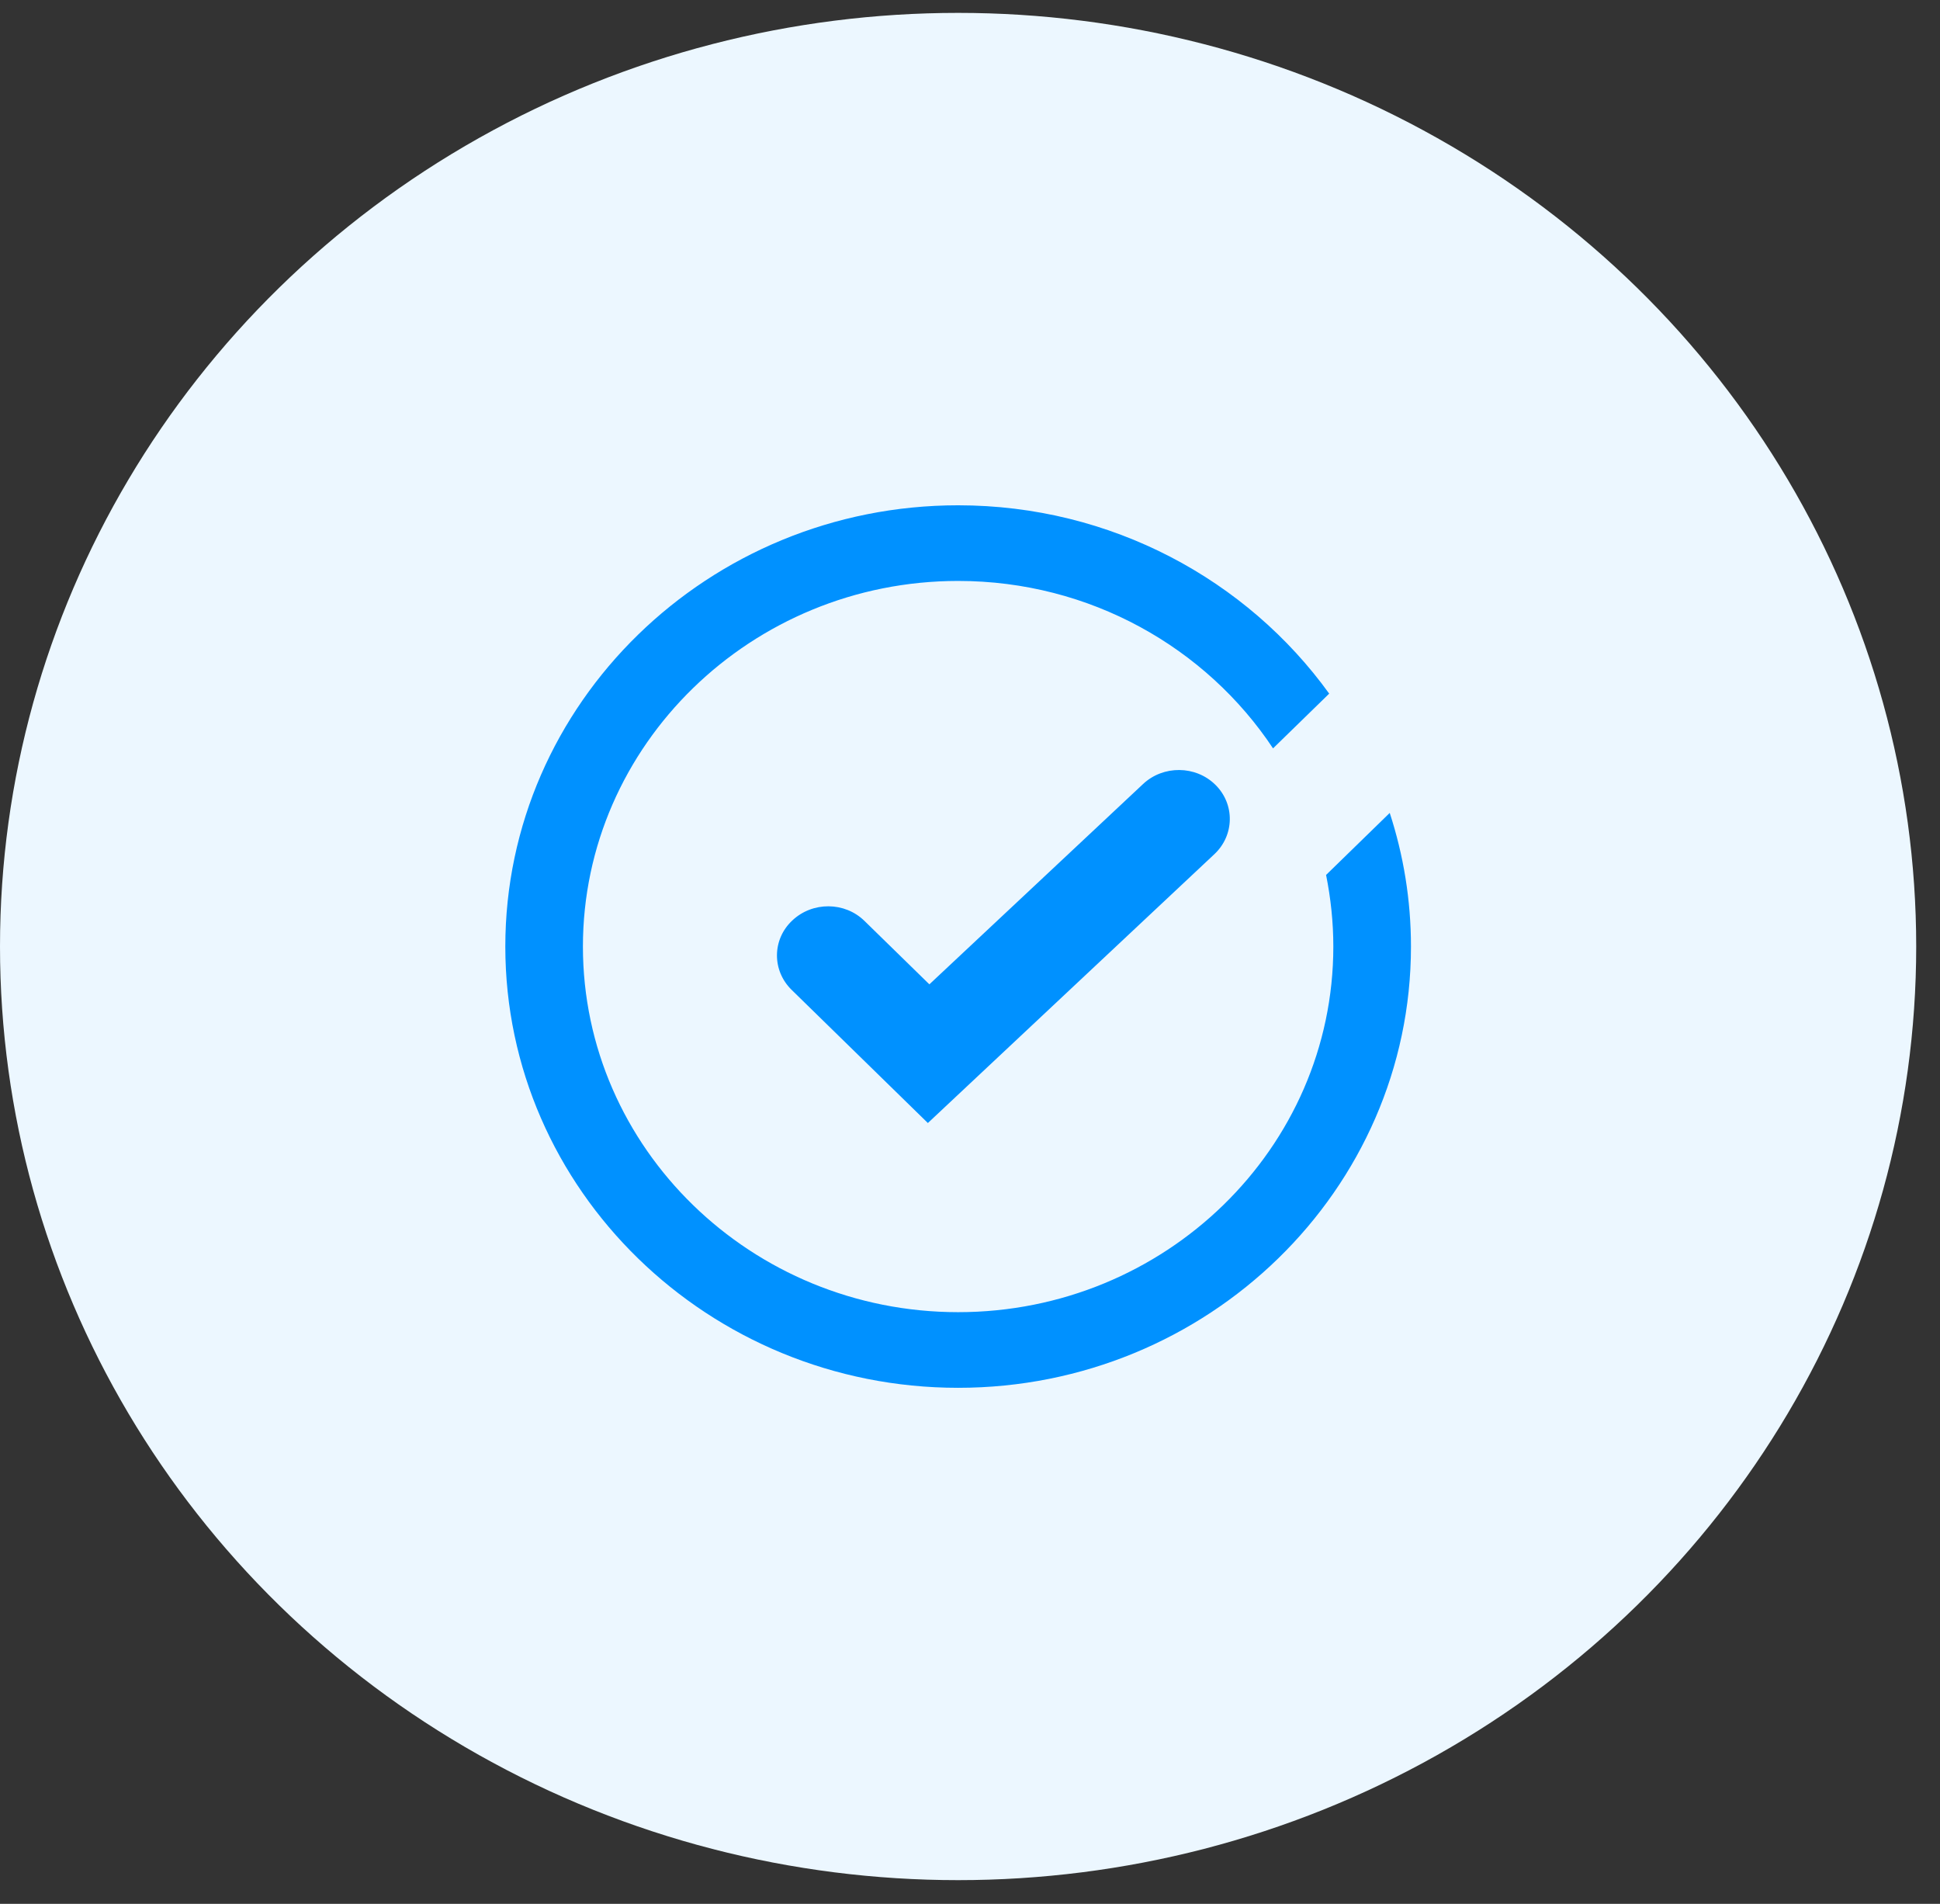
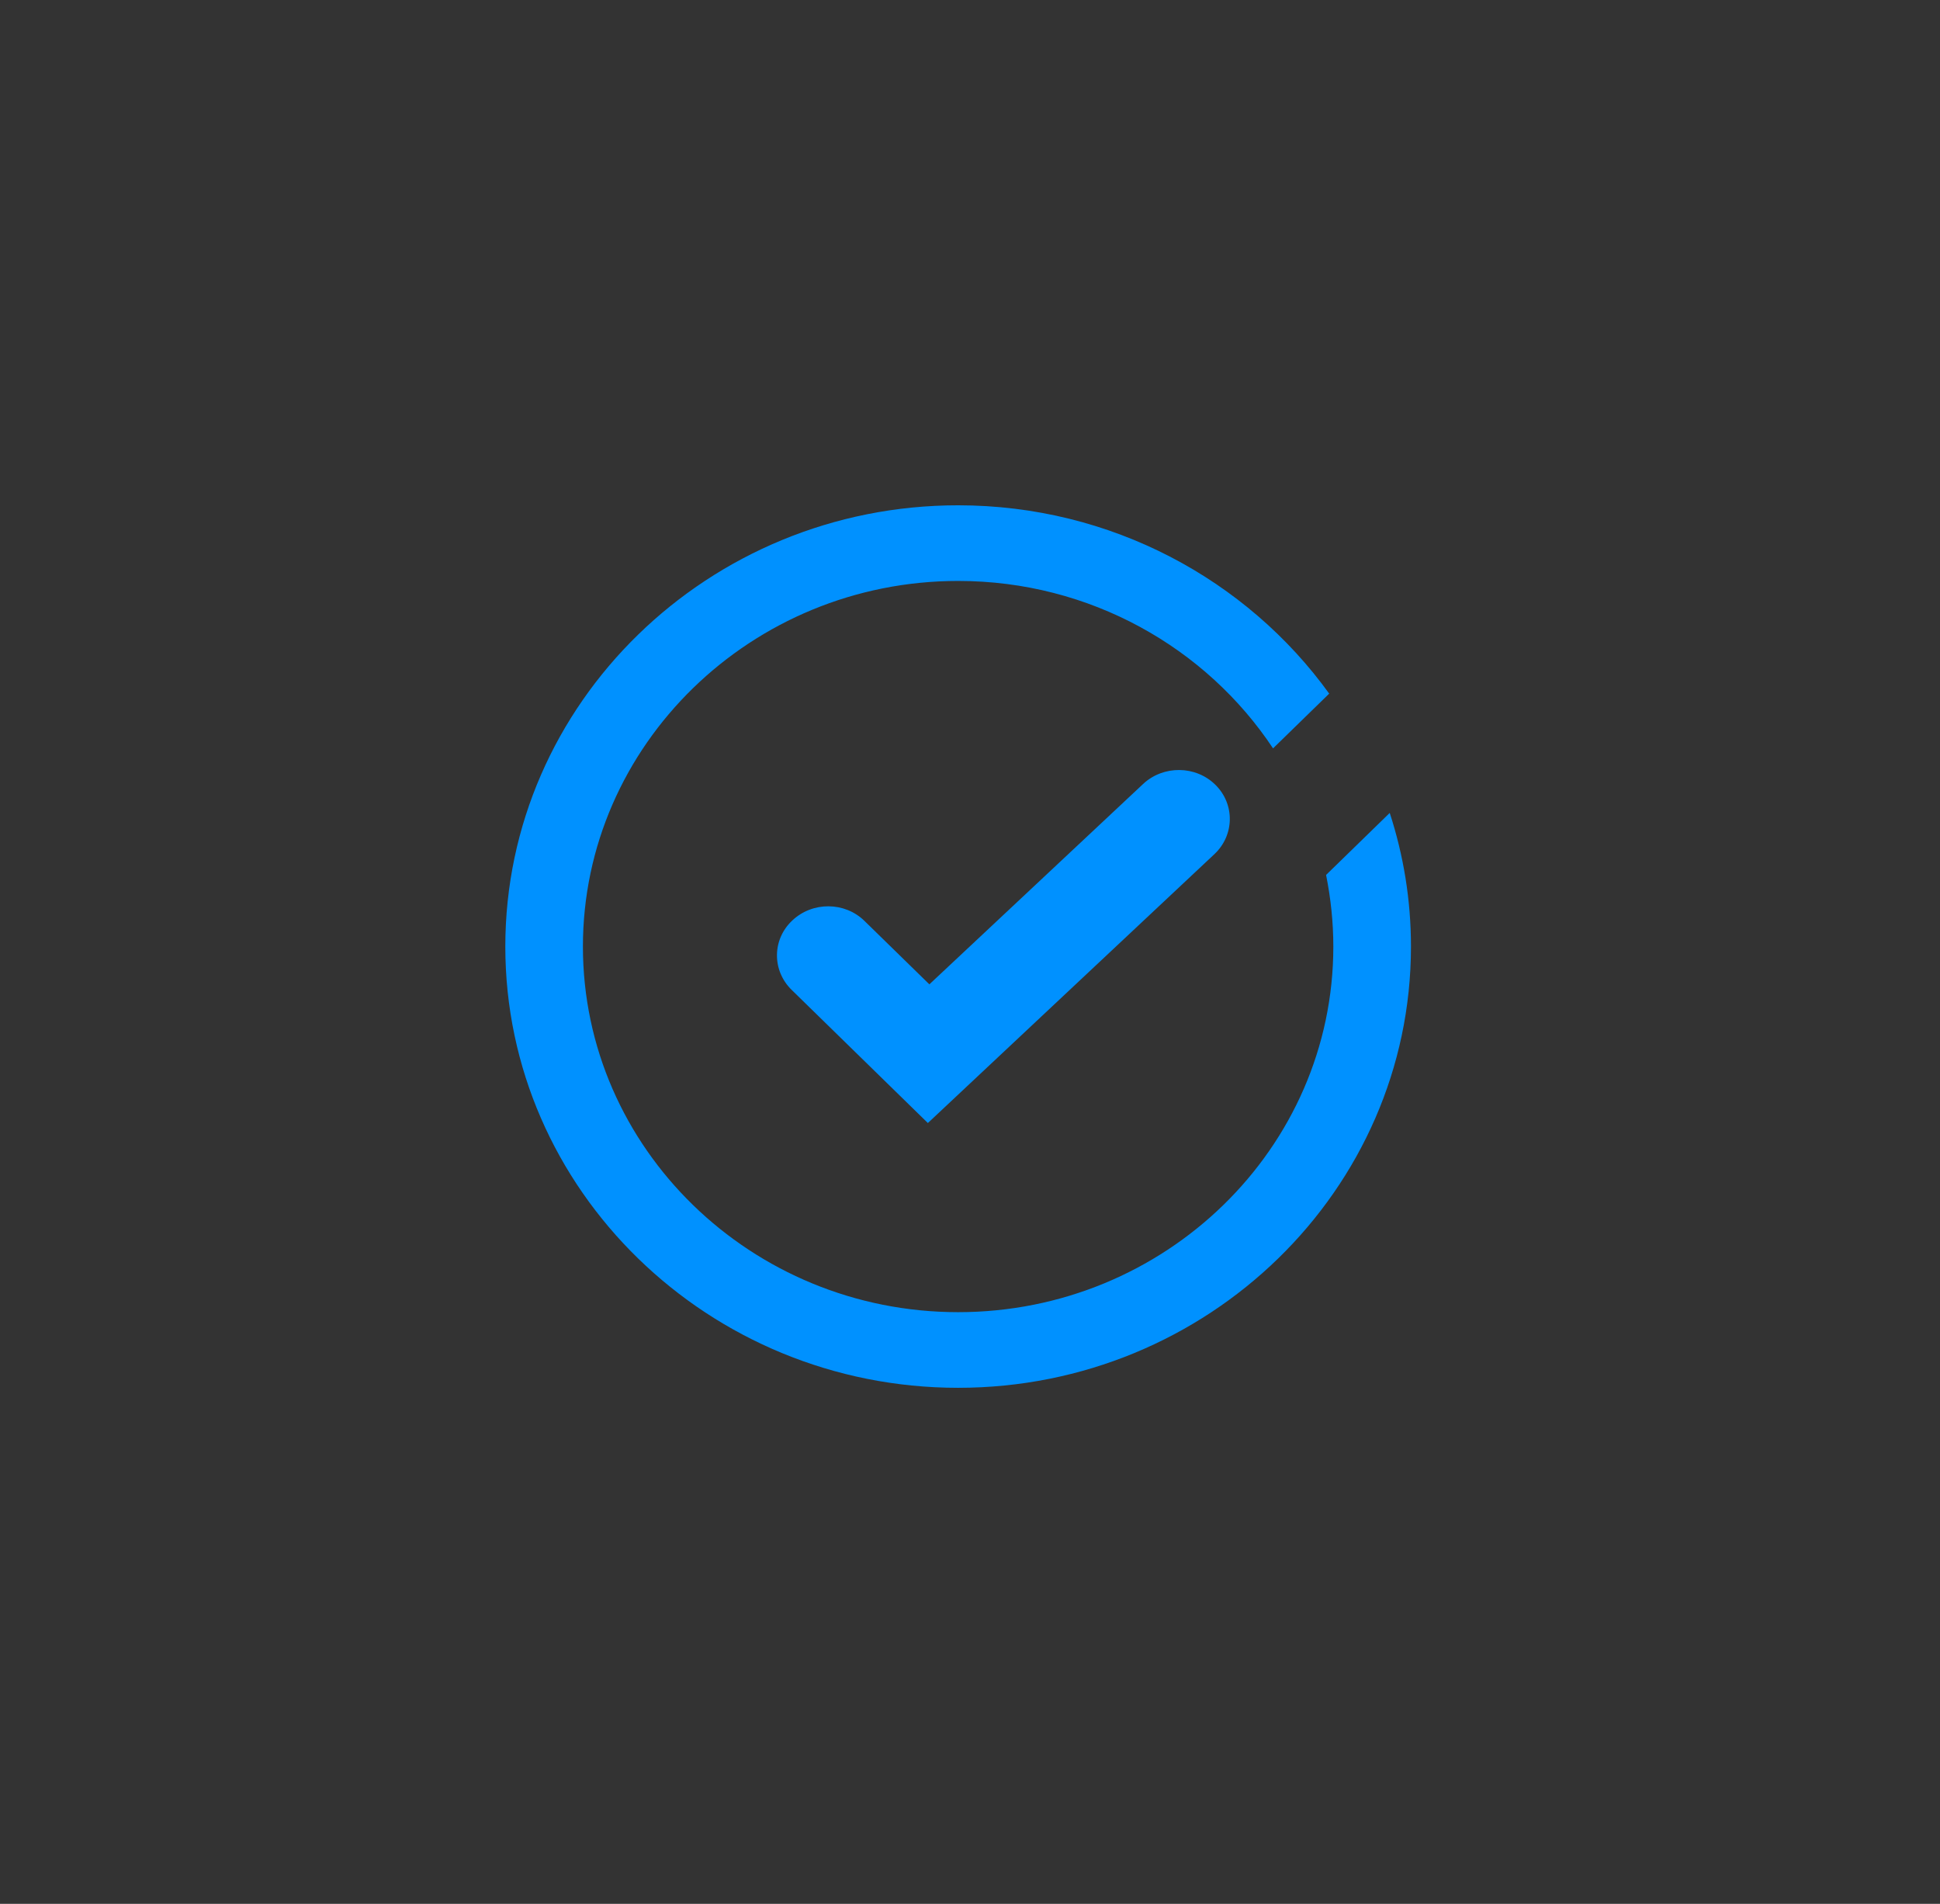
<svg xmlns="http://www.w3.org/2000/svg" width="53" height="52" viewBox="0 0 53 52" fill="none">
  <rect x="0" y="0" width="53" height="52" fill="#333333" stroke="none" />
-   <ellipse cx="26.175" cy="25.852" rx="26.175" ry="25.5" fill="#ECF7FF" />
  <path d="M36.228 23.897C36.355 24.531 36.426 25.185 36.426 25.853C36.426 31.363 31.831 35.839 26.176 35.839C20.527 35.839 15.925 31.363 15.925 25.853C15.925 20.35 20.527 15.867 26.176 15.867C29.781 15.867 32.955 17.692 34.779 20.44L36.313 18.945C34.072 15.839 30.361 13.801 26.176 13.801C19.354 13.801 13.805 19.207 13.805 25.853C13.805 32.499 19.354 37.905 26.176 37.905C32.998 37.905 38.547 32.499 38.547 25.853C38.547 24.579 38.342 23.353 37.967 22.203L36.228 23.897Z" fill="#0091FF" />
  <path d="M31.229 21.413L25.39 26.885L23.619 25.155C23.081 24.625 22.195 24.619 21.644 25.142C21.093 25.658 21.086 26.509 21.63 27.039L25.349 30.673L33.175 23.331C33.727 22.815 33.741 21.963 33.203 21.434C32.666 20.904 31.78 20.897 31.229 21.413Z" fill="#0091FF" />
</svg>